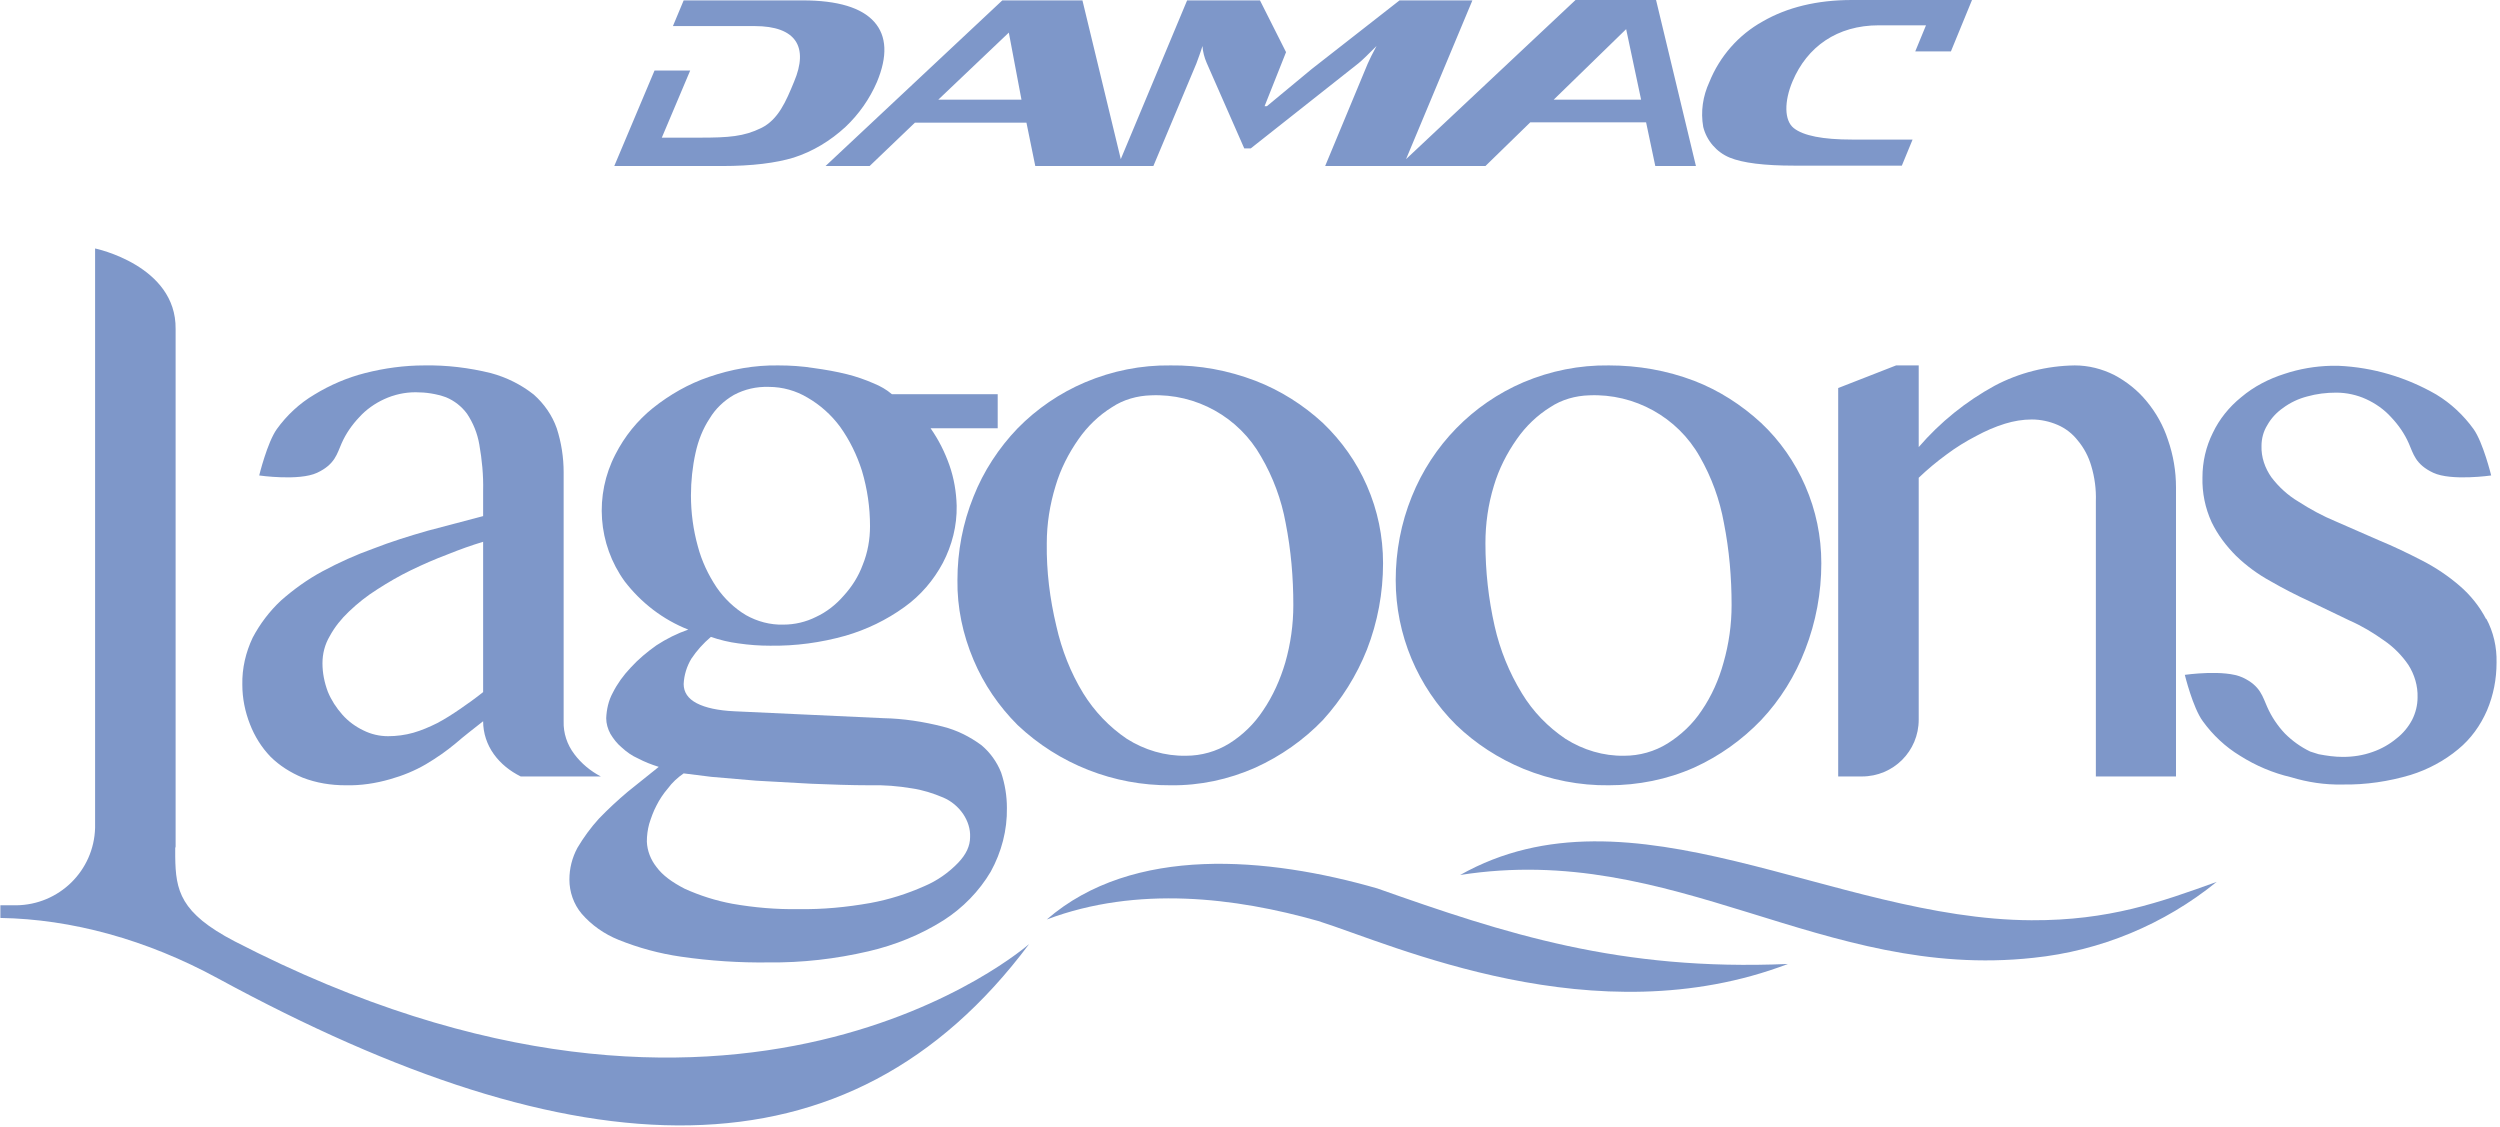
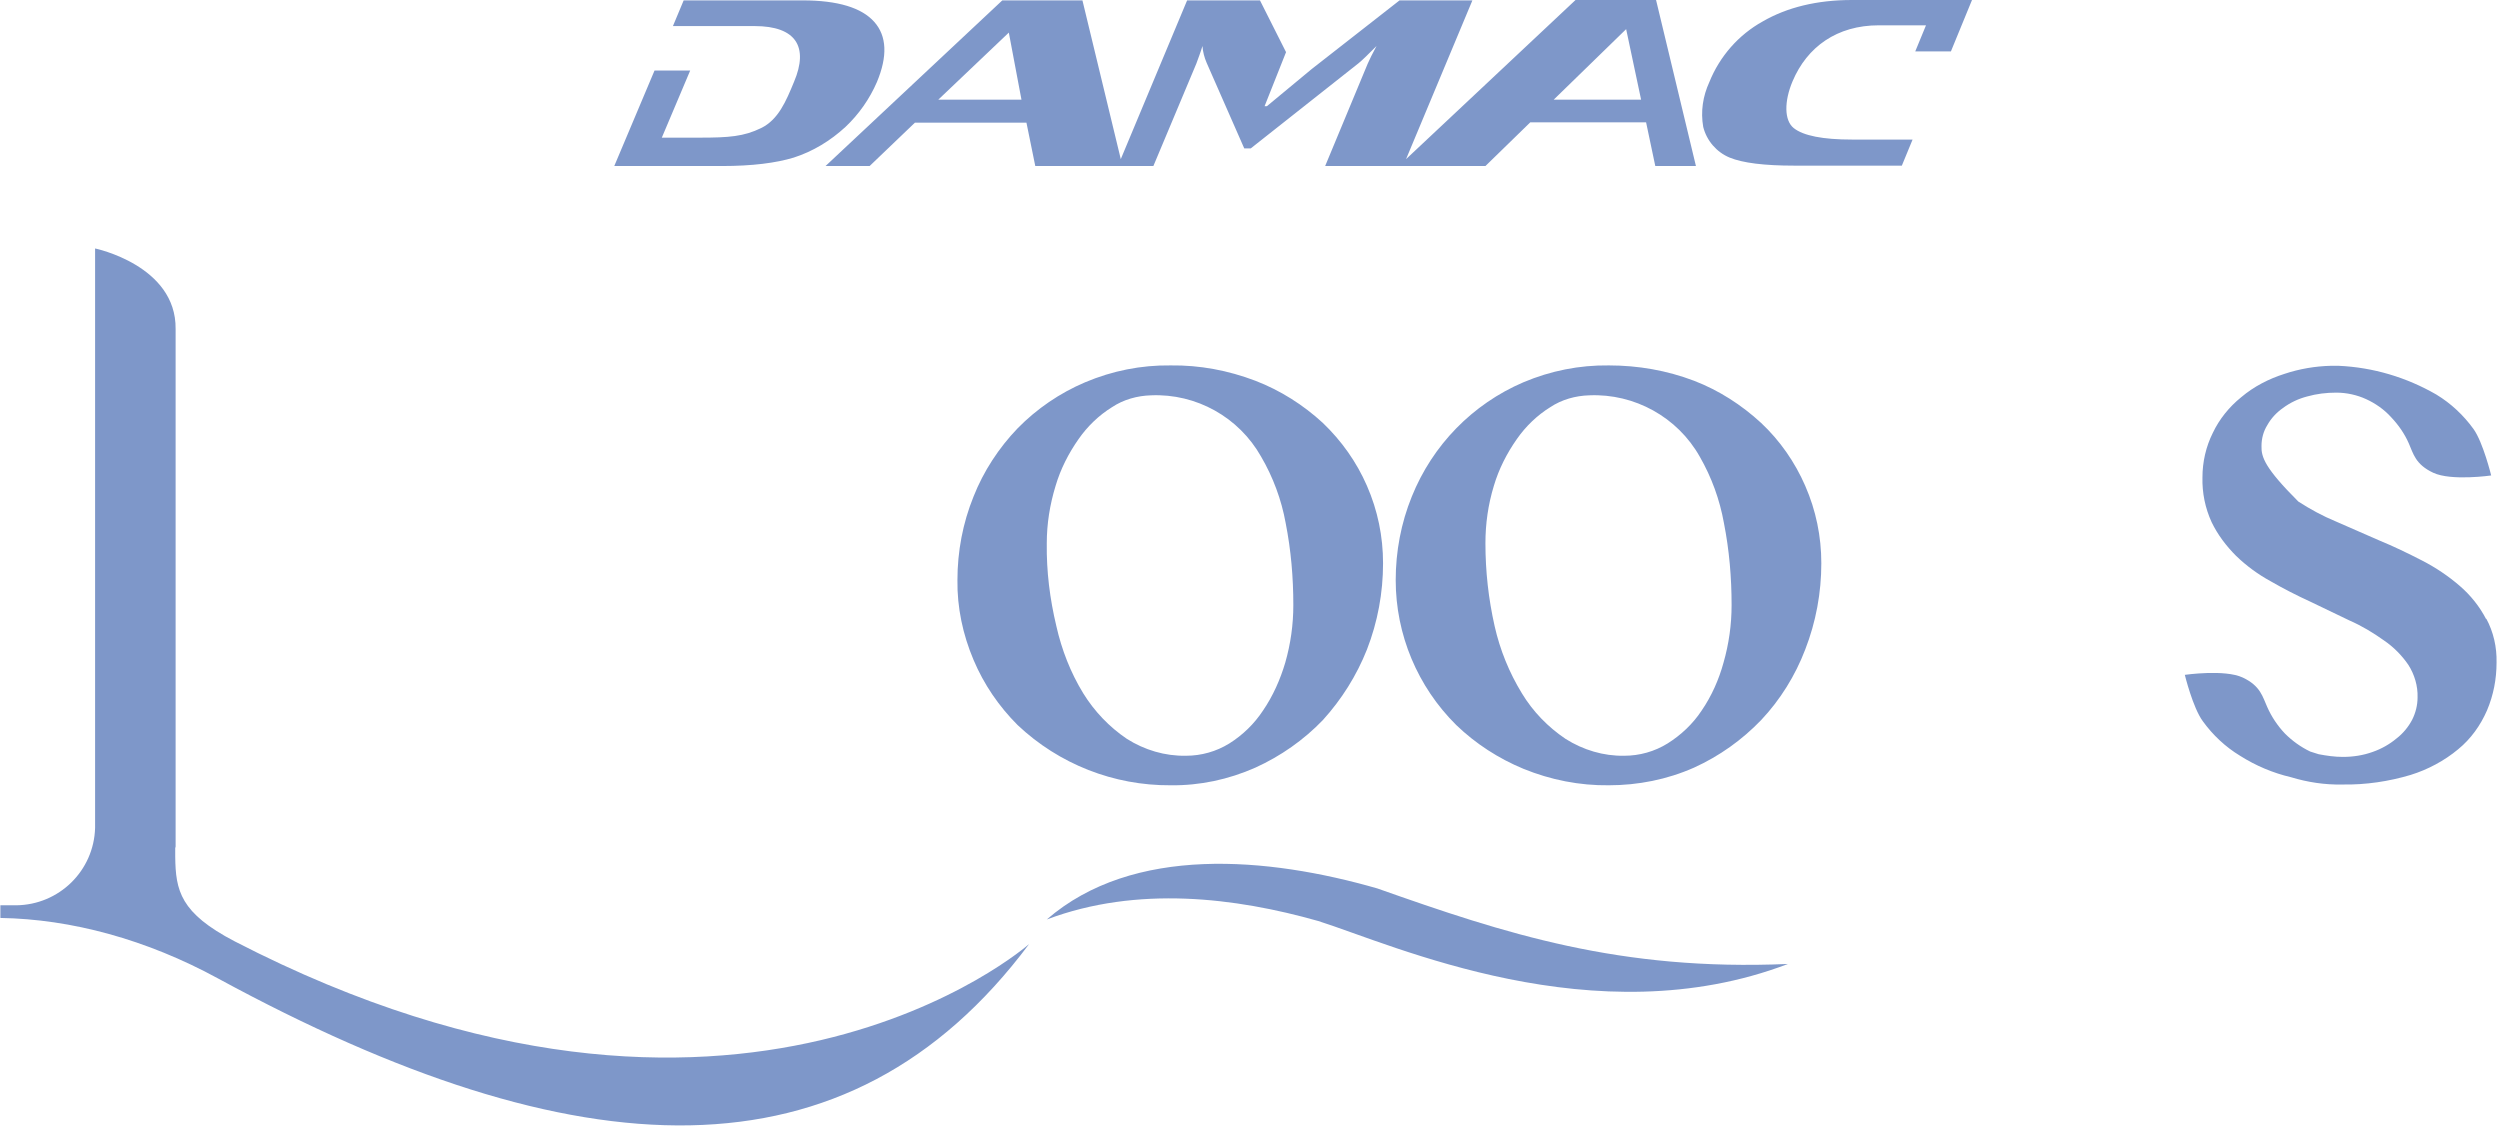
<svg xmlns="http://www.w3.org/2000/svg" width="652" height="294" viewBox="0 0 652 294" fill="none">
  <g clip-path="url(#clip0_305_2)">
-     <path d="M135.8 202.5C133 201.1 130.6 199.2 128.8 196.7C127 194.2 126 191.2 126 188.1C123.6 190 121.1 191.9 118.8 193.9C116.4 195.9 113.8 197.7 111.1 199.3C108.2 201 105 202.3 101.8 203.2C98 204.3 94.1 204.9 90.1 204.8C86.3 204.8 82.5 204.2 78.9 202.8C75.8 201.5 72.9 199.7 70.5 197.3C68.2 194.9 66.4 192 65.2 188.9C63.9 185.6 63.2 182.1 63.2 178.6C63.1 174.3 64.1 170.1 65.9 166.3C67.8 162.7 70.3 159.4 73.3 156.6C76.6 153.7 80.2 151.1 84.1 149C88.4 146.7 92.8 144.7 97.3 143.1C101.9 141.3 106.7 139.8 111.6 138.4L126 134.6V128C126.1 123.9 125.7 119.9 125 115.9C124.5 113 123.4 110.3 121.8 107.9C120.4 106 118.5 104.5 116.3 103.6C113.8 102.7 111.1 102.3 108.4 102.3C105.6 102.3 102.8 102.9 100.2 104.1C97.8 105.2 95.5 106.8 93.7 108.8C91.8 110.8 90.2 113.1 89.1 115.6C87.9 118.3 87.4 121.1 82.7 123.3C78 125.5 67.6 124 67.6 124C67.6 124 69.7 115.4 72.2 111.9C74.8 108.3 78.1 105.2 82 102.9C86.1 100.4 90.5 98.5 95.2 97.3C100.3 96 105.5 95.3 110.7 95.3C116.5 95.2 122.3 95.9 128 97.3C132.1 98.4 135.9 100.3 139.2 102.9C141.9 105.3 144 108.3 145.2 111.7C146.4 115.4 147 119.3 147 123.2V188.1C146.9 191.2 147.9 194.2 149.8 196.7C151.6 199.1 154 201.1 156.7 202.5H135.8ZM126 141.3C123 142.2 119.9 143.3 116.7 144.6C113.5 145.8 110.3 147.2 107.2 148.7C104.1 150.2 101.2 151.9 98.4 153.7C95.7 155.4 93.3 157.3 91 159.5C89 161.4 87.3 163.5 86 165.9C84.7 168.1 84.1 170.5 84.1 173C84.1 175.5 84.6 178 85.5 180.4C86.4 182.6 87.7 184.6 89.3 186.4C90.8 188.1 92.7 189.5 94.8 190.5C96.8 191.5 99 192 101.2 192C103.4 192 105.7 191.7 107.8 191.1C109.9 190.5 112 189.6 114 188.6C116.1 187.5 118.1 186.2 120 184.9C121.9 183.6 124 182.1 126 180.5V141.3Z" fill="#7E97C9" />
-     <path d="M260.2 102.8V111.7H242.7C244.8 114.7 246.4 117.9 247.6 121.3C248.8 124.7 249.4 128.3 249.5 131.9C249.6 137.1 248.3 142.2 245.9 146.8C243.5 151.3 240.1 155.3 235.9 158.3C231.2 161.7 226 164.2 220.5 165.8C214.1 167.6 207.5 168.5 200.8 168.4C198.1 168.4 195.3 168.2 192.6 167.8C190.2 167.5 187.7 166.9 185.4 166.1C183.4 167.8 181.7 169.7 180.3 171.8C179.1 173.8 178.4 176.1 178.3 178.4C178.3 180.5 179.4 182.2 181.7 183.4C184 184.6 187.3 185.3 191.5 185.5L230.4 187.3C235.6 187.4 240.8 188.2 245.9 189.5C249.5 190.4 252.9 192.1 255.9 194.3C258.2 196.2 260 198.7 261.1 201.5C262.1 204.5 262.6 207.6 262.6 210.7C262.7 216.5 261.2 222.2 258.4 227.3C255.4 232.4 251.1 236.8 246.1 240C240.1 243.8 233.4 246.5 226.5 248.1C217.9 250.1 209.2 251.1 200.4 251C192.8 251.1 185.2 250.6 177.6 249.5C172 248.7 166.5 247.2 161.3 245.1C157.6 243.6 154.3 241.3 151.7 238.3C149.6 235.8 148.5 232.6 148.5 229.4C148.5 226.5 149.2 223.7 150.6 221.1C152.2 218.4 154.1 215.8 156.2 213.5C158.6 211 161.1 208.7 163.7 206.5L171.8 200C169.9 199.4 168.1 198.7 166.4 197.8C164.8 197.1 163.4 196.1 162.1 194.9C160.9 193.9 160 192.7 159.2 191.4C158.5 190.1 158.1 188.7 158.1 187.3C158.2 185 158.7 182.7 159.8 180.7C161 178.3 162.6 176.1 164.5 174.1C166.5 171.9 168.8 170 171.2 168.3C173.8 166.6 176.6 165.2 179.5 164.2C172.9 161.6 167.2 157.2 162.9 151.6C155.9 141.9 155 129.1 160.5 118.5C162.9 113.8 166.2 109.7 170.3 106.4C174.7 102.9 179.6 100.1 184.9 98.3C190.7 96.3 196.8 95.2 203 95.3C206.1 95.3 209.2 95.5 212.3 96C215.2 96.4 218.1 96.9 220.9 97.6C223.3 98.2 225.6 99 227.9 100C229.6 100.7 231.2 101.6 232.6 102.8H260.2ZM178.3 201.7C176.7 202.8 175.3 204.1 174.2 205.6C173 207 172 208.5 171.2 210.1C170.4 211.6 169.8 213.3 169.3 214.9C168.9 216.4 168.7 217.9 168.7 219.5C168.8 221.9 169.7 224.2 171.2 226.1C172.8 228.3 175.3 230.1 178.6 231.8C182.6 233.6 186.7 234.9 191 235.7C196.7 236.7 202.5 237.2 208.3 237.1C214.6 237.2 220.8 236.6 227 235.5C231.9 234.6 236.6 233.1 241.1 231.1C244.4 229.7 247.4 227.6 249.9 225C252 222.8 253 220.6 253 218.3C253.1 216.2 252.4 214.1 251.2 212.3C249.9 210.4 248.1 208.9 246 208C243.4 206.9 240.6 206 237.8 205.6C234.2 205 230.6 204.7 226.9 204.8C221.8 204.8 216.7 204.6 211.6 204.4L197.2 203.6L185.5 202.6L178.3 201.7ZM204.3 162.9C207.3 162.9 210.2 162.2 212.8 160.9C215.6 159.6 218 157.7 220 155.4C222.2 153 223.9 150.3 225 147.3C226.3 144.1 226.9 140.7 226.9 137.2C226.9 132.3 226.2 127.5 224.8 122.8C223.5 118.7 221.6 114.8 219.1 111.3C216.8 108.2 213.9 105.6 210.6 103.7C207.6 101.9 204.1 100.9 200.5 100.9C197.3 100.8 194.2 101.5 191.4 103C188.8 104.5 186.6 106.6 185.1 109.1C183.3 111.8 182.1 114.9 181.4 118.1C180.6 121.7 180.2 125.5 180.2 129.2C180.2 133.7 180.8 138.2 182 142.5C183 146.3 184.7 149.9 186.9 153.2C188.9 156.1 191.5 158.6 194.5 160.4C197.5 162.1 200.9 163 204.3 162.9Z" fill="#7E97C9" />
    <path d="M305.3 204.8C290.5 204.9 276.2 199.3 265.4 189.1C260.5 184.2 256.6 178.5 253.9 172.1C251.1 165.5 249.6 158.4 249.7 151.3C249.7 143.8 251.1 136.4 253.9 129.5C256.5 122.9 260.5 116.8 265.4 111.7C270.4 106.6 276.4 102.5 283 99.7C290.1 96.7 297.6 95.2 305.3 95.3C312.9 95.2 320.3 96.6 327.4 99.3C333.9 101.8 339.9 105.6 345 110.3C349.9 115 353.8 120.5 356.5 126.7C359.3 133.1 360.7 139.9 360.7 146.9C360.7 154.6 359.3 162.2 356.5 169.4C353.8 176.2 349.9 182.4 345 187.8C340 193 334 197.2 327.4 200.2C320.4 203.3 312.9 204.9 305.3 204.8ZM309.3 197.1C313.3 197.1 317.2 196 320.6 193.9C324.1 191.7 327.1 188.8 329.4 185.3C332 181.5 333.9 177.2 335.2 172.8C336.6 167.9 337.3 162.9 337.3 157.8C337.3 150.6 336.7 143.5 335.3 136.4C334.2 130.3 332 124.4 328.9 119.1C323.1 108.8 312 102.6 300.2 103.1C296.6 103.2 293 104.2 290 106.2C286.6 108.3 283.6 111.2 281.3 114.5C278.7 118.2 276.6 122.3 275.3 126.7C273.8 131.6 273 136.6 273 141.7C272.9 149 273.8 156.2 275.5 163.3C276.9 169.5 279.2 175.4 282.5 180.8C285.4 185.5 289.3 189.6 293.9 192.7C298.5 195.6 303.8 197.2 309.3 197.1Z" fill="#7E97C9" />
    <path d="M419.6 204.8C412 204.9 404.4 203.4 397.3 200.5C390.8 197.8 384.9 194 379.8 189.1C369.7 179.1 364 165.5 364 151.3C364 143.8 365.4 136.4 368.2 129.5C373.6 116.1 384 105.4 397.3 99.7C404.4 96.7 411.9 95.2 419.6 95.3C427.2 95.3 434.7 96.6 441.8 99.3C448.3 101.8 454.2 105.6 459.3 110.3C464.2 114.9 468.1 120.5 470.8 126.7C473.6 133.1 475 139.9 475 146.9C475 154.6 473.6 162.2 470.8 169.4C468.2 176.2 464.3 182.5 459.3 187.8C454.3 193 448.4 197.2 441.8 200.2C434.8 203.3 427.2 204.8 419.6 204.8ZM423.6 197.1C427.6 197.1 431.5 196 434.9 193.9C438.4 191.7 441.5 188.8 443.8 185.3C446.4 181.5 448.3 177.2 449.5 172.8C450.9 167.9 451.6 162.9 451.6 157.8C451.6 150.6 451 143.5 449.6 136.4C448.5 130.3 446.4 124.5 443.3 119.1C437.5 108.8 426.3 102.6 414.5 103.1C410.9 103.2 407.3 104.2 404.3 106.2C400.9 108.3 397.9 111.2 395.6 114.5C393 118.2 390.9 122.3 389.6 126.7C388.1 131.6 387.4 136.6 387.4 141.7C387.4 149 388.2 156.2 389.8 163.3C391.2 169.5 393.6 175.4 396.9 180.8C399.8 185.6 403.7 189.6 408.3 192.7C412.9 195.6 418.2 197.2 423.6 197.1Z" fill="#7E97C9" />
-     <path d="M494.5 95.3H500.4V116.6C506 110.1 512.7 104.7 520.2 100.6C526.6 97.2 533.8 95.4 541.1 95.3C544.7 95.3 548.2 96.2 551.4 97.8C554.6 99.5 557.5 101.8 559.8 104.6C562.3 107.6 564.2 111 565.4 114.7C566.8 118.7 567.5 122.9 567.5 127.1V202.5H546.6V130.7C546.7 127.6 546.3 124.5 545.4 121.5C544.7 119.1 543.5 116.8 541.9 114.9C540.5 113.1 538.7 111.7 536.6 110.8C534.5 109.9 532.2 109.4 529.9 109.4C527.5 109.4 525.2 109.8 522.9 110.5C520.3 111.3 517.8 112.4 515.4 113.7C512.7 115.1 510.1 116.7 507.7 118.5C505.1 120.4 502.7 122.4 500.4 124.6V187.7C500.4 195.9 493.8 202.5 485.6 202.5H479.4V101.2L494.5 95.3Z" fill="#7E97C9" />
-     <path d="M648.4 161.5C646.7 158.2 644.3 155.2 641.5 152.8C638.5 150.2 635.2 148 631.7 146.2C628 144.3 624.3 142.5 620.4 140.9L609.2 136C605.8 134.6 602.5 132.8 599.4 130.8C596.7 129.2 594.3 127 592.4 124.5C590.7 122.1 589.7 119.2 589.8 116.3C589.8 114.4 590.3 112.5 591.3 110.9C592.3 109.1 593.7 107.6 595.4 106.4C597.3 105 599.4 104 601.7 103.4C604.2 102.7 606.7 102.4 609.3 102.4C612 102.4 614.7 103 617.1 104.1C619.5 105.2 621.8 106.8 623.6 108.8C625.5 110.8 627.1 113.1 628.2 115.6C629.4 118.3 629.9 121.1 634.6 123.3C639.3 125.5 649.7 124 649.7 124C649.7 124 647.6 115.4 645.1 111.9C642.5 108.3 639.2 105.2 635.4 102.9C627.6 98.4 618.9 95.8 609.9 95.4H607.9C603.8 95.5 599.7 96.2 595.8 97.5C591.7 98.8 587.8 100.8 584.5 103.6C581.4 106.1 578.8 109.3 577.1 112.9C575.3 116.5 574.4 120.5 574.4 124.5C574.3 128.5 575.1 132.5 576.8 136.2C578.4 139.5 580.6 142.4 583.2 145C585.9 147.6 588.9 149.8 592.2 151.6C595.5 153.5 599 155.3 602.5 156.9L612.7 161.8C615.9 163.2 618.9 165 621.7 167C624.2 168.7 626.4 170.9 628.1 173.4C629.7 175.9 630.6 178.9 630.5 181.9C630.5 183.9 630 185.9 629.1 187.7C628.1 189.6 626.7 191.3 625 192.6C623.2 194.1 621.1 195.3 618.8 196.1C616.3 197 613.7 197.4 611 197.4C608.9 197.4 606.8 197.1 604.7 196.7L602.5 196C600 194.8 597.8 193.2 595.9 191.3C594 189.3 592.4 186.9 591.3 184.4C590.1 181.8 589.6 178.9 584.9 176.7C580.2 174.5 569.8 176 569.8 176C569.8 176 571.9 184.6 574.5 188.1C577.1 191.7 580.4 194.8 584.2 197.1C588.3 199.7 592.8 201.6 597.5 202.7C601.8 204 606.3 204.7 610.8 204.6H611C617 204.7 623 203.8 628.7 202.1C633.2 200.7 637.5 198.4 641.1 195.4C644.4 192.7 646.9 189.2 648.6 185.3C650.3 181.3 651.1 177.1 651.1 172.8C651.2 168.8 650.3 164.8 648.4 161.3" fill="#7E97C9" />
-     <path d="M578.1 230C563.4 235.3 550 240.1 529.8 240C478.2 239.8 425.3 203.1 380.8 228.2C436.8 219.4 475.2 255.8 530.3 249.8C547.8 248 564.4 241.1 578.1 230Z" fill="#7E97C9" />
+     <path d="M648.4 161.5C646.7 158.2 644.3 155.2 641.5 152.8C638.5 150.2 635.2 148 631.7 146.2C628 144.3 624.3 142.5 620.4 140.9L609.2 136C605.8 134.6 602.5 132.8 599.4 130.8C590.7 122.1 589.7 119.2 589.8 116.3C589.8 114.4 590.3 112.5 591.3 110.9C592.3 109.1 593.7 107.6 595.4 106.4C597.3 105 599.4 104 601.7 103.4C604.2 102.7 606.7 102.4 609.3 102.4C612 102.4 614.7 103 617.1 104.1C619.5 105.2 621.8 106.8 623.6 108.8C625.5 110.8 627.1 113.1 628.2 115.6C629.4 118.3 629.9 121.1 634.6 123.3C639.3 125.5 649.7 124 649.7 124C649.7 124 647.6 115.4 645.1 111.9C642.5 108.3 639.2 105.2 635.4 102.9C627.6 98.4 618.9 95.8 609.9 95.4H607.9C603.8 95.5 599.7 96.2 595.8 97.5C591.7 98.8 587.8 100.8 584.5 103.6C581.4 106.1 578.8 109.3 577.1 112.9C575.3 116.5 574.4 120.5 574.4 124.5C574.3 128.5 575.1 132.5 576.8 136.2C578.4 139.5 580.6 142.4 583.2 145C585.9 147.6 588.9 149.8 592.2 151.6C595.5 153.5 599 155.3 602.5 156.9L612.7 161.8C615.9 163.2 618.9 165 621.7 167C624.2 168.7 626.4 170.9 628.1 173.4C629.7 175.9 630.6 178.9 630.5 181.9C630.5 183.9 630 185.9 629.1 187.7C628.1 189.6 626.7 191.3 625 192.6C623.2 194.1 621.1 195.3 618.8 196.1C616.3 197 613.7 197.4 611 197.4C608.9 197.4 606.8 197.1 604.7 196.7L602.5 196C600 194.8 597.8 193.2 595.9 191.3C594 189.3 592.4 186.9 591.3 184.4C590.1 181.8 589.6 178.9 584.9 176.7C580.2 174.5 569.8 176 569.8 176C569.8 176 571.9 184.6 574.5 188.1C577.1 191.7 580.4 194.8 584.2 197.1C588.3 199.7 592.8 201.6 597.5 202.7C601.8 204 606.3 204.7 610.8 204.6H611C617 204.7 623 203.8 628.7 202.1C633.2 200.7 637.5 198.4 641.1 195.4C644.4 192.7 646.9 189.2 648.6 185.3C650.3 181.3 651.1 177.1 651.1 172.8C651.2 168.8 650.3 164.8 648.4 161.3" fill="#7E97C9" />
    <path d="M466.3 251.4C422.4 253.3 392.6 243.5 359.2 231.7C330.7 223.5 295.5 220.3 273 239.8C296.6 230.9 322.3 234.1 343.8 240.2C363.4 246.4 415.9 270.6 466.3 251.4Z" fill="#7E97C9" />
    <path d="M61.2 245.5C47 238.1 45.8 232.3 45.7 223.4V221.1C45.8 221 45.8 220.9 45.8 220.7V85.8C46 69.2 24.8 64.8 24.8 64.8V215V215.9C24.5 227.1 15.4 236 4.2 236.1H0.1V239.4C18.6 239.7 38.2 245 56.9 255.2C150.4 306 221.1 309.5 268.4 246.2C268.4 246.2 192.5 313.3 61.2 245.5Z" fill="#7E97C9" />
    <path d="M514.3 0H483C473.9 0 466.1 1.9 459.7 5.6C453.4 9.1 448.5 14.7 445.8 21.4C444.1 25.1 443.5 29.1 444.2 33.1C445.1 36.7 447.7 39.7 451.1 41.1C454.5 42.5 460.1 43.2 468 43.2H496L498.8 36.4H483C475.4 36.4 470.3 35.4 467.8 33.4C465.3 31.4 465.3 26.4 467.5 21.2C471.3 12.2 479.1 6.6 490 6.6H502.3L499.5 13.4H508.8L514.3 0ZM405.2 26L424.1 7.6L428 26H405.2ZM244.7 26L263.1 8.5L266.4 26H244.7ZM422.4 0H410.9L366.7 41.5L384 0.1H365L342.1 18L330.4 27.7H329.8L335.4 13.6L328.6 0.1H309.6L292.3 41.5L282.3 0.1H261.4L215.3 43.3H226.8L238.6 32H267.7L270 43.3H300.8L312 16.6C312.5 15.2 313.1 13.7 313.6 12C313.7 13.5 314.1 15 314.7 16.4L324.5 38.7H326.2L354.3 16.5C355.3 15.7 356.9 14.1 359 12C357.9 14 357.2 15.5 356.7 16.6L345.6 43.3H387.4L399.1 31.9H429.3L431.7 43.3H442.3L431.9 0H422.4ZM228.7 21.4C231.5 14.7 231.3 9.4 228 5.7C224.7 2 218.5 0.1 209.3 0.1H178.3L175.5 6.8H196.8C207.7 6.8 210.9 12.3 207.1 21.3C205 26.4 203 31.2 198.5 33.4C194 35.6 190.1 35.9 182.5 35.9H172.6L180 18.4H170.7L160.2 43.3H188.3C196.2 43.3 202.4 42.5 207 41.1C212 39.5 216.6 36.7 220.5 33.1C224 29.8 226.8 25.8 228.7 21.4Z" fill="#7E97C9" />
  </g>
  <defs>
    <clipPath id="clip0_305_2">
      <rect width="651.1" height="293.5" fill="white" />
    </clipPath>
  </defs>
</svg>